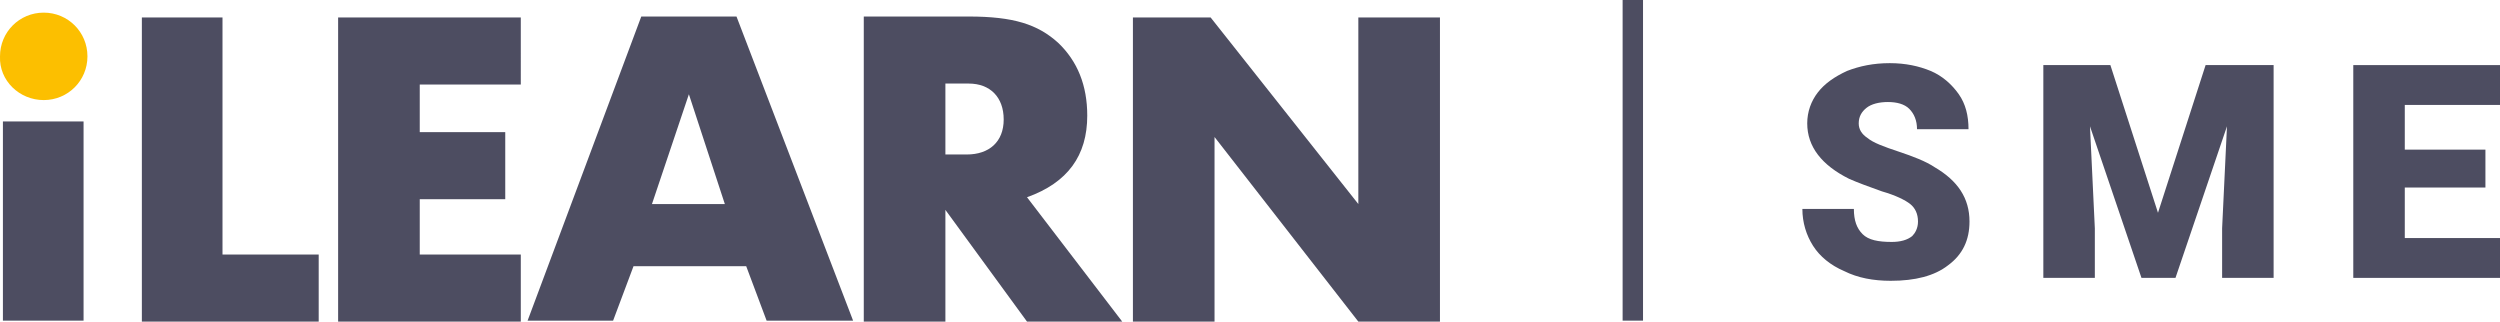
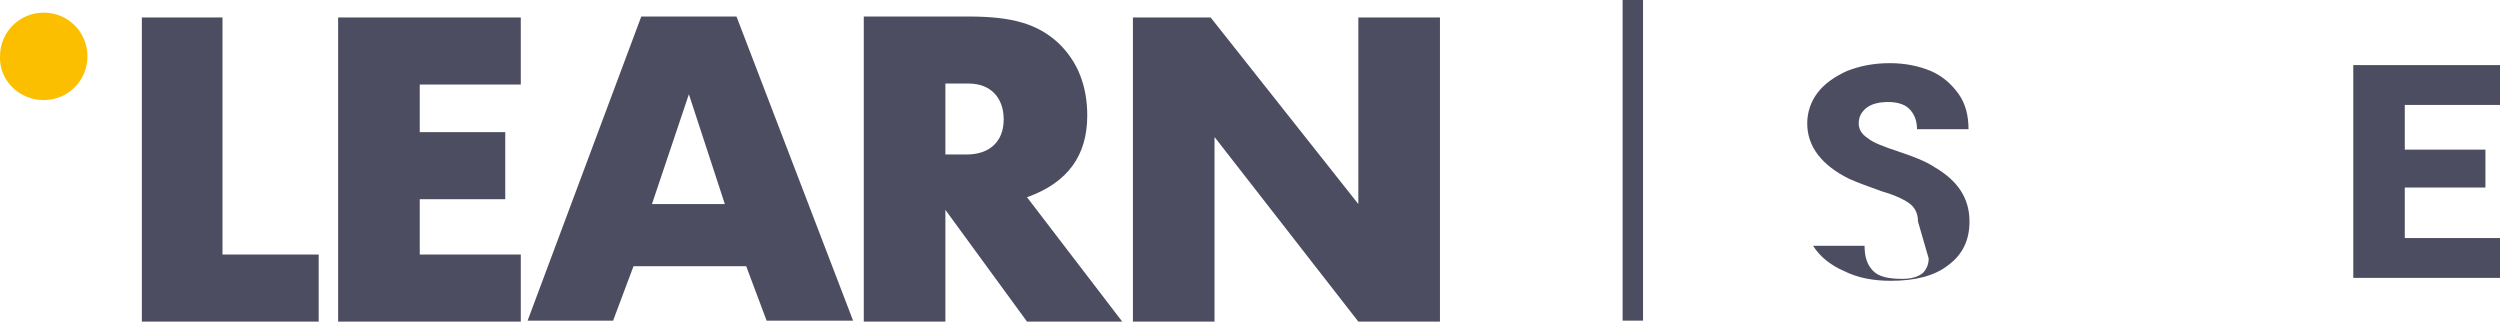
<svg xmlns="http://www.w3.org/2000/svg" id="Layer_1" viewBox="0 0 257.3 33.1">
  <defs>
    <style>.cls-1{fill:#4d4d61;}.cls-1,.cls-2{stroke-width:0px;}.cls-2{fill:#fcbf00;}</style>
  </defs>
  <rect class="cls-1" x="167" width="2.1" height="33" />
  <path class="cls-2" d="m4.5,10.3c2.5,0,4.5-2,4.5-4.5S7,1.3,4.5,1.3,0,3.3,0,5.8c-.1,2.5,2,4.5,4.5,4.5" />
-   <rect class="cls-1" x=".3" y="12.5" width="8.3" height="20.5" />
  <path class="cls-1" d="m116.6,33.1h8.4V14.1l14.8,19h8.4V1.8h-8.4v19.2L124.6,1.8h-8v31.3Zm-19.3-17.2v-7.3h2.4c2.2,0,3.6,1.4,3.6,3.7s-1.5,3.6-3.8,3.6h-2.2Zm-8.4,17.2h8.4v-11.5l8.4,11.5h9.8l-9.8-12.8c4.2-1.5,6.2-4.3,6.2-8.4,0-3.1-1-5.6-3-7.5-2.1-1.9-4.6-2.7-9.2-2.7h-10.8v31.4h0Zm-14.3-12.1h-7.5l3.8-11.3,3.7,11.3Zm2.2,6.4l2.1,5.6h8.9L75.8,1.7h-9.8l-11.7,31.3h8.8l2.1-5.6h11.6Zm-42,5.7h18.8v-6.9h-10.4v-5.7h8.8v-6.9h-8.8v-4.9h10.4V1.8h-18.8v31.3Zm-20.2,0h18.2v-6.9h-9.9V1.8h-8.3v31.3Z" />
-   <path class="cls-1" d="m197.4,22.8c0-.8-.3-1.4-.8-1.8-.5-.4-1.5-.9-2.9-1.3-1.4-.5-2.5-.9-3.4-1.3-2.8-1.4-4.3-3.3-4.3-5.7,0-1.2.4-2.3,1.1-3.2.7-.9,1.7-1.6,3-2.2,1.3-.5,2.7-.8,4.4-.8,1.6,0,3,.3,4.2.8s2.2,1.4,2.9,2.4,1,2.2,1,3.6h-5.3c0-.9-.3-1.6-.8-2.1s-1.3-.7-2.2-.7-1.7.2-2.2.6-.8.9-.8,1.6c0,.6.3,1.1.9,1.5.6.5,1.7.9,3.2,1.4s2.8,1,3.7,1.6c2.4,1.4,3.6,3.2,3.6,5.6,0,1.9-.7,3.4-2.2,4.5-1.4,1.1-3.4,1.6-5.9,1.6-1.8,0-3.4-.3-4.8-1-1.4-.6-2.5-1.5-3.2-2.6s-1.1-2.4-1.1-3.8h5.3c0,1.2.3,2,.9,2.6.6.6,1.6.8,3,.8.9,0,1.6-.2,2.1-.6.3-.3.6-.8.6-1.5Z" />
-   <path class="cls-1" d="m217.2,6.7l4.9,15.2,4.9-15.2h7v21.9h-5.3v-5.1l.5-10.5-5.3,15.6h-3.5l-5.3-15.6.5,10.5v5.1h-5.3V6.7h6.9Z" />
+   <path class="cls-1" d="m197.4,22.8c0-.8-.3-1.4-.8-1.8-.5-.4-1.5-.9-2.9-1.3-1.4-.5-2.5-.9-3.4-1.3-2.8-1.4-4.3-3.3-4.3-5.7,0-1.2.4-2.3,1.1-3.2.7-.9,1.7-1.6,3-2.2,1.3-.5,2.7-.8,4.4-.8,1.6,0,3,.3,4.2.8s2.2,1.4,2.9,2.4,1,2.2,1,3.6h-5.3c0-.9-.3-1.6-.8-2.1s-1.3-.7-2.2-.7-1.7.2-2.2.6-.8.9-.8,1.6c0,.6.3,1.1.9,1.5.6.5,1.7.9,3.2,1.4s2.8,1,3.7,1.6c2.4,1.4,3.6,3.2,3.6,5.6,0,1.9-.7,3.4-2.2,4.5-1.4,1.1-3.4,1.6-5.9,1.6-1.8,0-3.4-.3-4.8-1-1.4-.6-2.5-1.5-3.2-2.6h5.3c0,1.2.3,2,.9,2.6.6.6,1.6.8,3,.8.9,0,1.6-.2,2.1-.6.3-.3.6-.8.6-1.5Z" />
  <path class="cls-1" d="m255.8,19.3h-8.3v5.2h9.8v4.1h-15.1V6.7h15.1v4.1h-9.8v4.6h8.3v3.9Z" />
</svg>